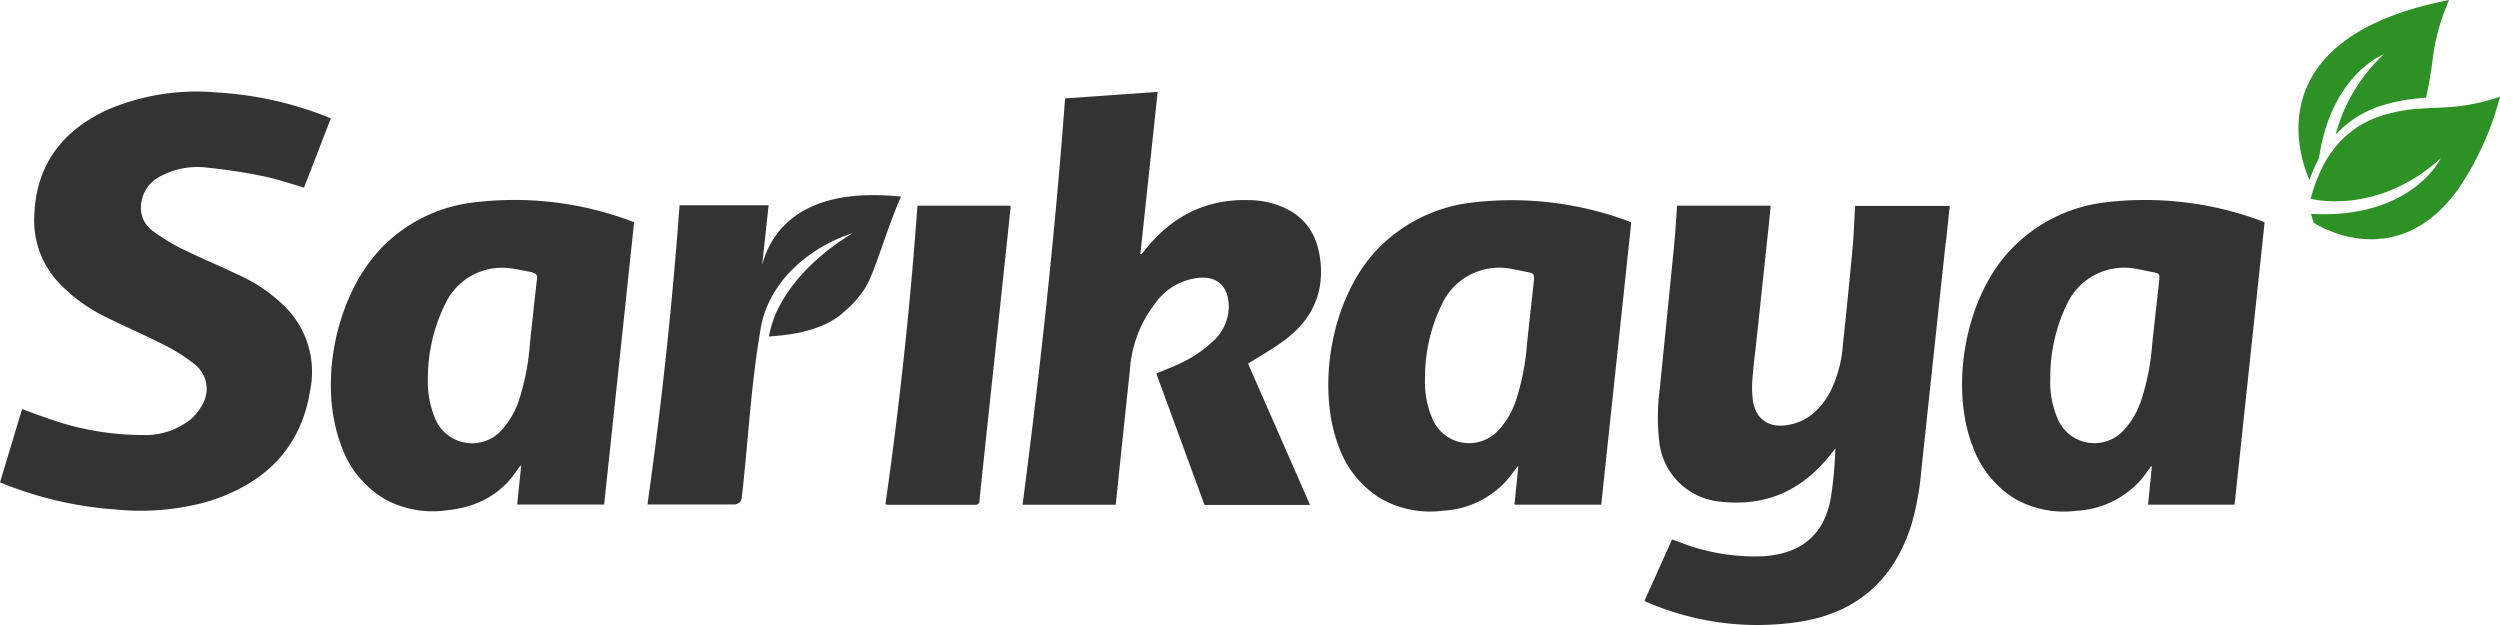
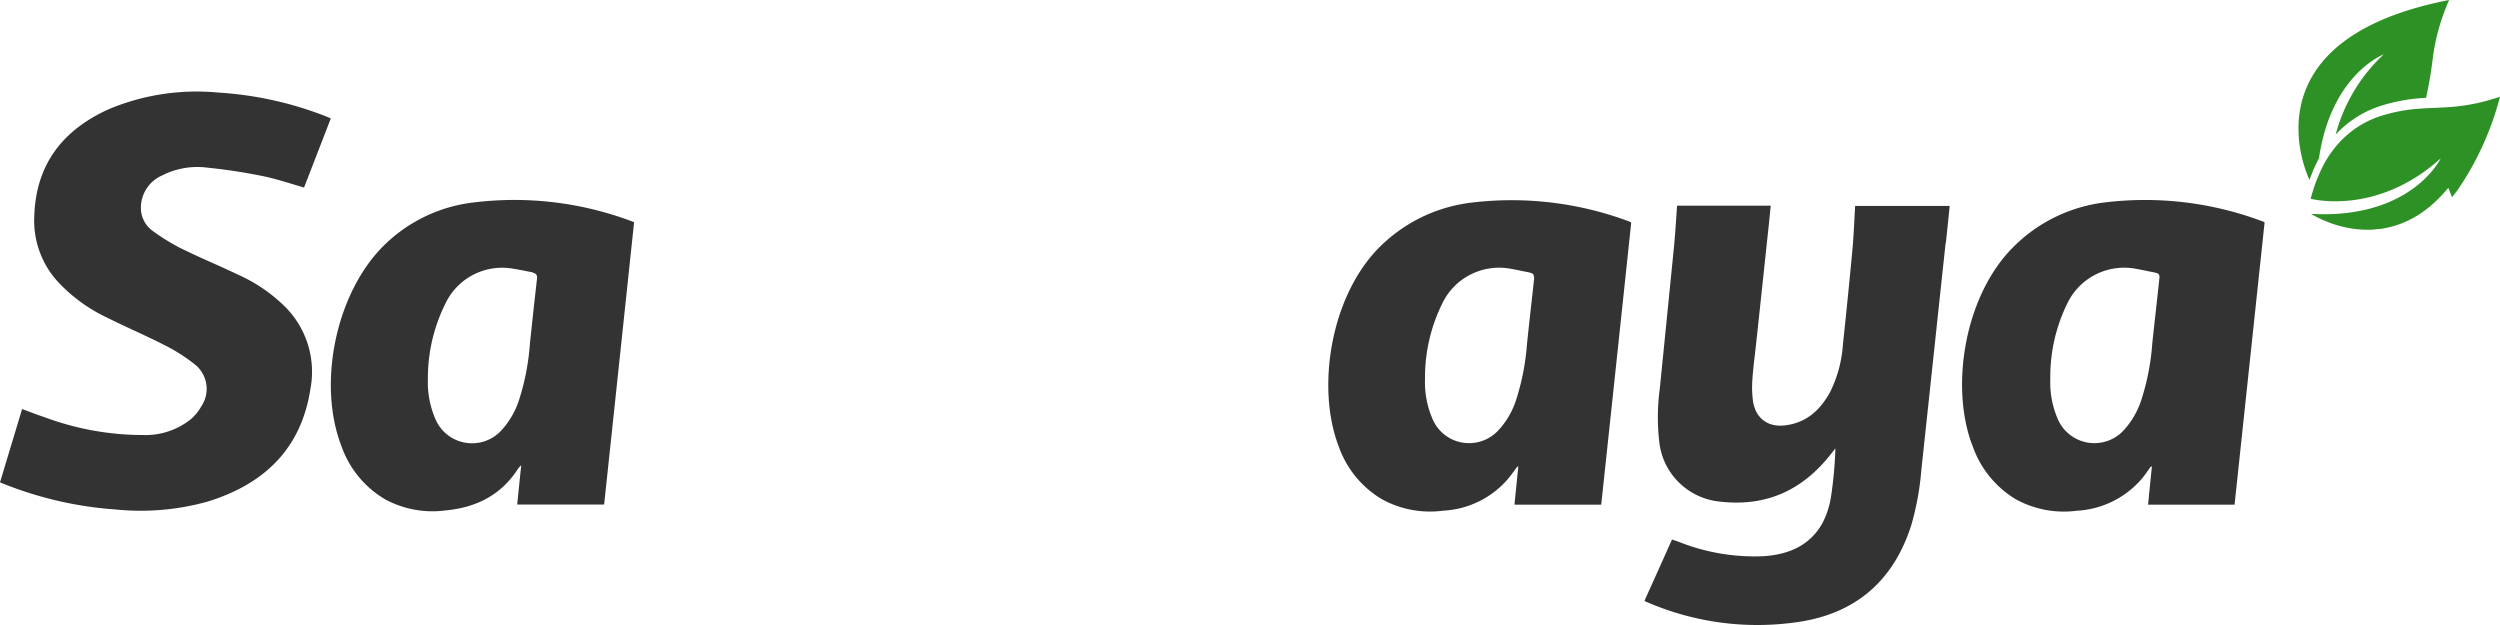
<svg xmlns="http://www.w3.org/2000/svg" width="200" height="50" fill="none" viewBox="0 0 200 50">
  <path fill="#333" fill-rule="evenodd" d="M171.846 40.376h6.919q1.201-11.265 2.403-22.589a.7.7 0 0 0-.153-.073 26.7 26.7 0 0 0-12.57-1.528 12.44 12.44 0 0 0-7.367 3.562c-3.967 3.945-5.101 11.345-3.242 16.006a8.05 8.05 0 0 0 3.401 4.171 7.97 7.97 0 0 0 4.89.936 7.4 7.4 0 0 0 2.864-.741 7.4 7.4 0 0 0 2.339-1.801c.209-.253.397-.519.584-.783l.153-.215h.085l-.004.032c-.101.999-.202 1.997-.302 3.023m-.896-18.858c.251.043.498.095.745.146.239.05.478.1.717.141l.006.017c.329.04.363.209.329.485q-.138 1.296-.283 2.59l-.001.01c-.096.864-.193 1.727-.283 2.59a19 19 0 0 1-.828 4.352 6.6 6.6 0 0 1-1.411 2.525 3.18 3.18 0 0 1-2.844 1.045 3.18 3.18 0 0 1-2.432-1.801 7.3 7.3 0 0 1-.64-3.274 13.3 13.3 0 0 1 1.371-6.093 5.02 5.02 0 0 1 2.305-2.316 5.06 5.06 0 0 1 3.249-.417" clip-rule="evenodd" />
  <path fill="#333" d="M154.731 28.033q.46-4.31.923-8.623l.017.017.306-2.953h-7.565q-.034.56-.061 1.113c-.044.836-.087 1.662-.166 2.483a536 536 0 0 1-.748 7.456 10.1 10.1 0 0 1-1.037 3.855c-.754 1.364-1.791 2.361-3.4 2.62-1.513.26-2.579-.495-2.772-1.994a8.5 8.5 0 0 1-.034-1.691c.049-.678.128-1.356.206-2.031q.046-.394.089-.787.47-4.357.929-8.708c.085-.777.165-1.55.239-2.339h-7.492q-.031.428-.058.852c-.056.834-.111 1.658-.192 2.48q-.566 5.68-1.133 11.316a17.3 17.3 0 0 0-.04 4.255 5.37 5.37 0 0 0 1.589 3.26 5.43 5.43 0 0 0 3.308 1.52c3.734.417 6.647-.964 8.914-3.912l.278-.35a32 32 0 0 1-.346 3.833 6.8 6.8 0 0 1-.703 2.17c-1.009 1.787-2.714 2.486-4.675 2.62a16.4 16.4 0 0 1-6.852-1.166l-.493-.169q-.417.927-.825 1.839c-.461 1.026-.917 2.042-1.379 3.064q.056.029.098.059c.044.03.081.054.123.054a22.2 22.2 0 0 0 12.433 1.527c4.466-.772 7.351-3.426 8.705-7.738.411-1.437.677-2.912.794-4.401z" />
  <path fill="#333" fill-rule="evenodd" d="M121.158 40.376h6.926l.011.017q1.208-11.283 2.403-22.59l-.159-.084a26.84 26.84 0 0 0-12.57-1.516 12.5 12.5 0 0 0-7.367 3.528c-3.956 3.917-5.117 11.284-3.304 15.984a8 8 0 0 0 3.434 4.21 7.97 7.97 0 0 0 4.914.93 7.35 7.35 0 0 0 2.843-.73 7.3 7.3 0 0 0 2.325-1.784c.213-.25.406-.514.599-.778l.178-.242h.073c-.102 1.01-.204 2.023-.306 3.055m1.253-18.57q-.36-.065-.717-.142a21 21 0 0 0-.745-.146 5.07 5.07 0 0 0-3.25.417 5.02 5.02 0 0 0-2.304 2.317 13.36 13.36 0 0 0-1.394 6.092 7.34 7.34 0 0 0 .646 3.274 3.16 3.16 0 0 0 2.429 1.802 3.19 3.19 0 0 0 2.841-1.046 6.5 6.5 0 0 0 1.417-2.525 19.2 19.2 0 0 0 .827-4.351q.165-1.557.339-3.114l.001-.012q.116-1.033.227-2.065c0-.276-.028-.445-.334-.485z" clip-rule="evenodd" />
-   <path fill="#333" d="M104.804 40.393h.056l-.051.011zm-8.445 0h8.445l-4.96-11.3q.449-.282.889-.549c.696-.425 1.371-.837 2.001-1.306 2.075-1.527 3.157-3.567 2.913-6.199-.153-1.702-.782-3.15-2.295-4.097a6.74 6.74 0 0 0-3.4-.93c-3.457-.119-6.189 1.285-8.325 3.945l-.312.383-.085-.028q.691-6.459 1.383-12.963l-7.407.524c-.81 10.906-1.995 21.71-3.4 32.508h7.452l.047-.45q.028-.292.06-.575.506-4.875 1.026-9.745a9.77 9.77 0 0 1 2.052-5.382 4.87 4.87 0 0 1 3.451-2c1.474-.142 2.324.653 2.403 2.113a3.76 3.76 0 0 1-1.258 2.959 10 10 0 0 1-2.975 1.927c-.375.168-.755.323-1.132.478l-.427.176zM79.601 28.326q.465-4.323.924-8.662v.005q.107-1.008.212-2.032l.122-1.186h-7.463a343 343 0 0 1-2.562 23.891q.114.03.232.04h6.926c.317.005.374-.158.374-.4q.144-1.47.306-2.948.465-4.385.929-8.708M61.57 26.918c1.251-.098 3.872-.302 5.694-1.742v-.017a8.7 8.7 0 0 0 1.841-1.956c.471-.668.959-2.054 1.516-3.64.435-1.238.913-2.598 1.46-3.833-8.048-.84-10.428 2.886-11.108 5.467l.235-2.17q.142-1.298.28-2.604h-7.123a358 358 0 0 1-2.567 23.936h6.987a.8.8 0 0 0 .426-.203.74.74 0 0 0 .124-.299c.195-1.69.34-3.29.482-4.864.265-2.922.522-5.754 1.071-8.904q.135-.726.414-1.41c1.212-3.076 4.137-5.128 6.914-6.03-4.115 2.508-5.616 5.225-6.183 6.504a10 10 0 0 0-.527 1.77z" />
  <path fill="#333" fill-rule="evenodd" d="M41.376 40.365h6.954q1.206-11.306 2.397-22.578a.6.6 0 0 0-.159-.073 26.66 26.66 0 0 0-12.592-1.528 12.22 12.22 0 0 0-7.407 3.596c-3.73 3.827-5.186 10.973-3.236 15.955a8 8 0 0 0 3.49 4.216 7.97 7.97 0 0 0 4.83.88c2.442-.232 4.453-1.23 5.797-3.348q.113-.143.249-.265c-.119 1.11-.221 2.124-.323 3.145m.677-18.687q.292.059.581.11l-.028.029c.306.05.39.208.351.513q-.294 2.592-.567 5.196a19 19 0 0 1-.827 4.345 6.6 6.6 0 0 1-1.422 2.525 3.17 3.17 0 0 1-2.845 1.032 3.2 3.2 0 0 1-1.441-.599 3.16 3.16 0 0 1-.98-1.21 7.4 7.4 0 0 1-.645-3.275 13.4 13.4 0 0 1 1.428-6.11 5 5 0 0 1 2.289-2.297 5.04 5.04 0 0 1 3.225-.419c.296.044.59.102.881.16" clip-rule="evenodd" />
  <path fill="#333" d="M14.53 19.895a16.4 16.4 0 0 1-2.266-1.387 2.26 2.26 0 0 1-.986-1.713 2.8 2.8 0 0 1 .411-1.648 2.83 2.83 0 0 1 1.289-1.114 6.2 6.2 0 0 1 3.621-.62c1.445.147 2.896.367 4.324.654.835.166 1.67.418 2.506.67q.447.136.895.266l2.142-5.529-.312-.135a28.3 28.3 0 0 0-8.682-1.933 18.2 18.2 0 0 0-8.773 1.33c-3.69 1.668-5.826 4.424-5.956 8.544a7.23 7.23 0 0 0 1.927 5.303 12.9 12.9 0 0 0 3.876 2.818 80 80 0 0 0 2.132 1.015c.82.381 1.639.762 2.441 1.172.85.42 1.653.926 2.398 1.51a2.5 2.5 0 0 1 .606 3.382 4 4 0 0 1-.839 1.043 5.8 5.8 0 0 1-3.82 1.279c-2.691 0-5.361-.481-7.882-1.42-.41-.134-.813-.285-1.222-.439l-.592-.22L0 38.588l.363.147a29.7 29.7 0 0 0 8.88 2.023 19.9 19.9 0 0 0 7.367-.631c4.5-1.386 7.481-4.205 8.218-8.984a7.35 7.35 0 0 0-.177-3.518 7.4 7.4 0 0 0-1.795-3.036 12.7 12.7 0 0 0-3.724-2.576 92 92 0 0 0-2.1-.963 77 77 0 0 1-2.501-1.156" />
-   <path fill="#2E9125" d="M196.158 15.78q.202-.245.397-.507h.005a23.7 23.7 0 0 0 3.44-7.54c-1.425.5-2.916.788-4.426.856q-.352.022-.769.039c-.314.013-.655.027-1.016.051a13.2 13.2 0 0 0-3.446.637 7.76 7.76 0 0 0-3.859 2.908q-.06.069-.108.147c-.175.26-.345.547-.51.85q-.357.71-.634 1.455c-.054.147-.095.277-.125.369l-.028.088c-.077.23-.135.437-.183.61l-.044.156s5.248 1.42 10.405-3.23c-.068.147-2.443 4.876-10.377 4.442l.21.704.085.057a1 1 0 0 1 .13.079q.054.027.12.063.099.055.226.117l.096.05.329.158.374.152a8.6 8.6 0 0 0 3.633.643q.11-.009.225-.023c.112-.014.227-.028.341-.028q.199-.017.391-.062.167-.021.329-.067a7.3 7.3 0 0 0 1.916-.722l.413-.236.204-.136a8.5 8.5 0 0 0 1.032-.794q.312-.278.617-.598c.204-.214.409-.44.607-.687" />
+   <path fill="#2E9125" d="M196.158 15.78q.202-.245.397-.507h.005a23.7 23.7 0 0 0 3.44-7.54c-1.425.5-2.916.788-4.426.856q-.352.022-.769.039c-.314.013-.655.027-1.016.051a13.2 13.2 0 0 0-3.446.637 7.76 7.76 0 0 0-3.859 2.908q-.06.069-.108.147c-.175.26-.345.547-.51.85q-.357.71-.634 1.455c-.054.147-.095.277-.125.369l-.028.088c-.077.23-.135.437-.183.61l-.044.156s5.248 1.42 10.405-3.23c-.068.147-2.443 4.876-10.377 4.442a1 1 0 0 1 .13.079q.054.027.12.063.099.055.226.117l.096.05.329.158.374.152a8.6 8.6 0 0 0 3.633.643q.11-.009.225-.023c.112-.014.227-.028.341-.028q.199-.017.391-.062.167-.021.329-.067a7.3 7.3 0 0 0 1.916-.722l.413-.236.204-.136a8.5 8.5 0 0 0 1.032-.794q.312-.278.617-.598c.204-.214.409-.44.607-.687" />
  <path fill="#2E9125" d="M195.931 0c-16.718 3.258-11.17 14.389-11.17 14.389l.04-.096q.284-.805.68-1.561a1 1 0 0 0 .04-.085c.963-6.605 5.043-8.245 5.174-8.296a13.46 13.46 0 0 0-3.843 6.42 8.4 8.4 0 0 1 3.463-2.255 14 14 0 0 1 3.769-.688q.368-1.676.566-3.381c.218-1.534.649-3.03 1.281-4.447" />
</svg>